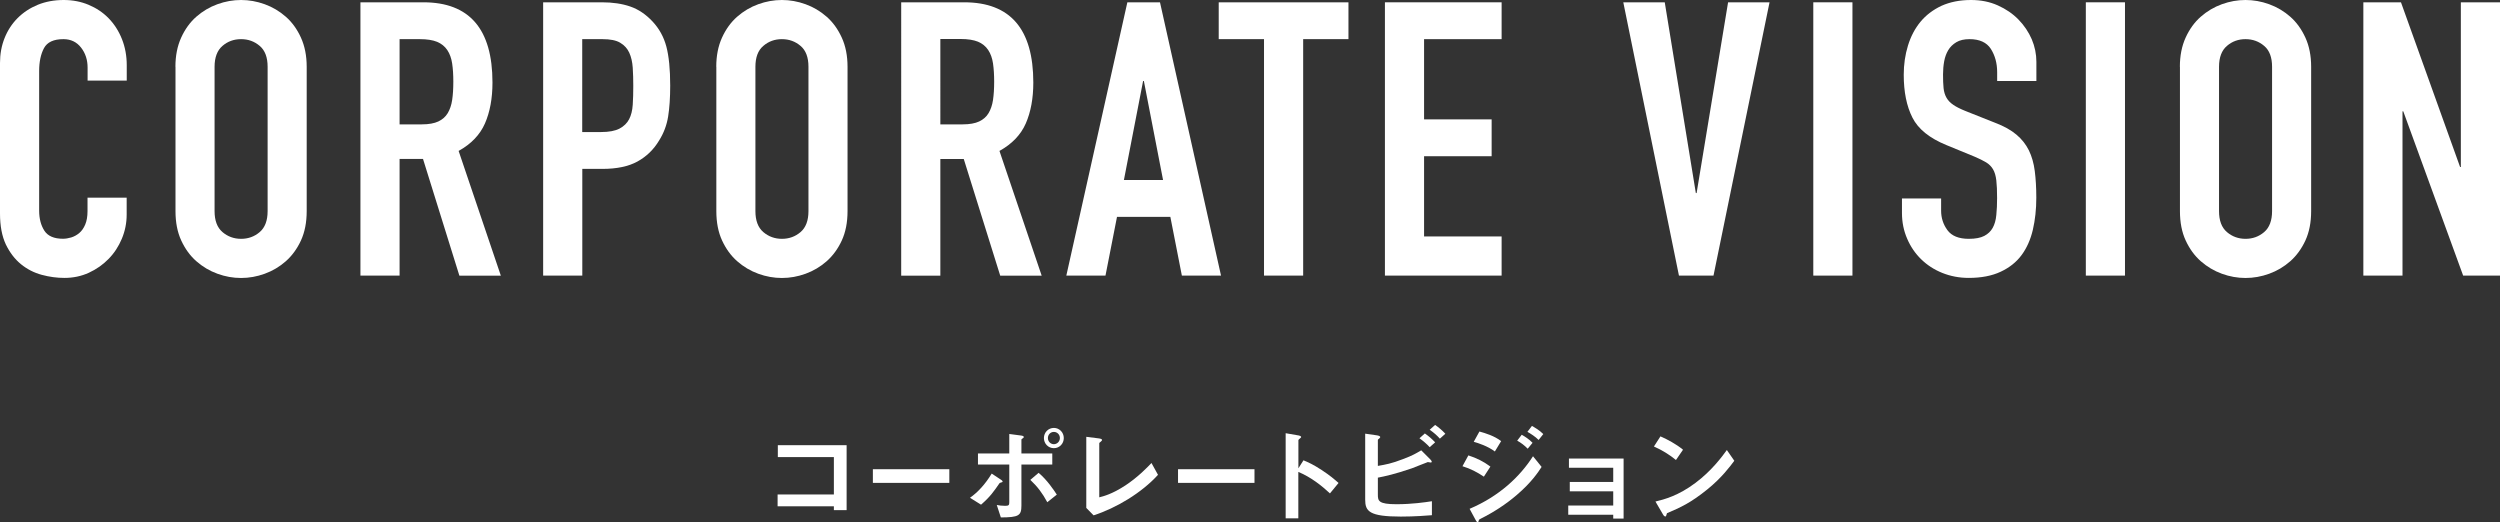
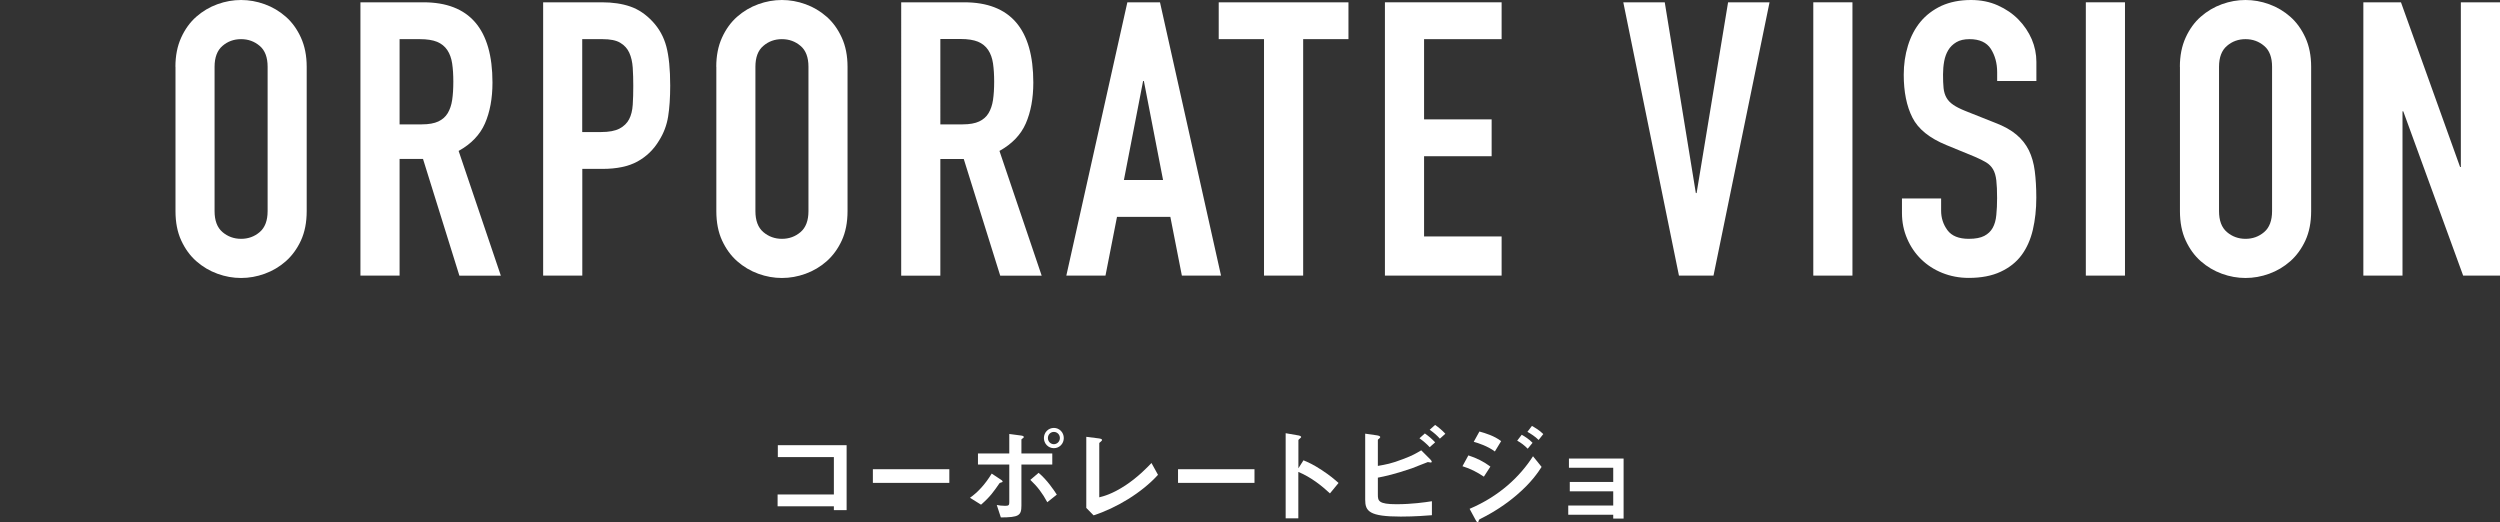
<svg xmlns="http://www.w3.org/2000/svg" version="1.1" baseProfile="tiny" x="0px" y="0px" viewBox="0 0 325.65 68.03" xml:space="preserve">
  <rect x="0" y="0" width="325.65" height="68.03" fill="#333333" stroke="none" />
  <g id="レイヤー_1">
</g>
  <g id="vision">
    <g>
      <g>
-         <path fill="#FFFFFF" d="M16.5,27.95c0,1.1-0.21,2.15-0.63,3.15c-0.42,1-0.99,1.88-1.73,2.63c-0.73,0.75-1.59,1.35-2.57,1.8     c-0.98,0.45-2.04,0.67-3.18,0.67c-0.97,0-1.95-0.13-2.95-0.4c-1-0.27-1.9-0.73-2.7-1.38c-0.8-0.65-1.46-1.51-1.98-2.58     C0.26,30.78,0,29.43,0,27.8V8.2c0-1.17,0.2-2.25,0.6-3.25c0.4-1,0.97-1.87,1.7-2.6c0.73-0.73,1.61-1.31,2.63-1.73     C5.94,0.21,7.07,0,8.3,0c1.17,0,2.25,0.21,3.25,0.63c1,0.42,1.87,1,2.6,1.75c0.73,0.75,1.31,1.65,1.73,2.7     c0.42,1.05,0.63,2.19,0.63,3.42v2h-5.1V8.8c0-1-0.28-1.87-0.85-2.6c-0.57-0.73-1.33-1.1-2.3-1.1c-1.27,0-2.11,0.39-2.53,1.17     C5.31,7.06,5.1,8.05,5.1,9.25v18.2c0,1.03,0.23,1.9,0.68,2.6c0.45,0.7,1.26,1.05,2.43,1.05c0.33,0,0.69-0.06,1.07-0.17     c0.38-0.12,0.73-0.31,1.05-0.58c0.32-0.27,0.57-0.63,0.77-1.1c0.2-0.47,0.3-1.05,0.3-1.75v-1.75h5.1V27.95z" />
        <path fill="#FFFFFF" d="M22.85,8.7c0-1.43,0.25-2.7,0.75-3.8s1.16-2.01,1.97-2.72c0.82-0.72,1.73-1.26,2.75-1.63     C29.34,0.18,30.37,0,31.4,0c1.03,0,2.06,0.18,3.08,0.55c1.02,0.37,1.93,0.91,2.75,1.63C38.04,2.89,38.7,3.8,39.2,4.9     s0.75,2.37,0.75,3.8v18.8c0,1.47-0.25,2.74-0.75,3.83c-0.5,1.08-1.16,1.98-1.97,2.7c-0.82,0.72-1.73,1.26-2.75,1.63     c-1.02,0.37-2.04,0.55-3.08,0.55c-1.03,0-2.06-0.18-3.07-0.55c-1.02-0.37-1.93-0.91-2.75-1.63c-0.82-0.72-1.47-1.62-1.97-2.7     c-0.5-1.08-0.75-2.36-0.75-3.83V8.7z M27.95,27.5c0,1.23,0.34,2.14,1.03,2.73c0.68,0.58,1.49,0.88,2.42,0.88     c0.93,0,1.74-0.29,2.43-0.88c0.68-0.58,1.03-1.49,1.03-2.73V8.7c0-1.23-0.34-2.14-1.03-2.72C33.14,5.39,32.33,5.1,31.4,5.1     c-0.93,0-1.74,0.29-2.42,0.88c-0.68,0.58-1.03,1.49-1.03,2.72V27.5z" />
        <path fill="#FFFFFF" d="M46.95,0.3h8.2c6,0,9,3.48,9,10.45c0,2.07-0.33,3.84-0.98,5.33c-0.65,1.48-1.79,2.67-3.43,3.58l5.5,16.25     h-5.4L55.1,20.7h-3.05v15.2h-5.1V0.3z M52.05,16.2h2.9c0.9,0,1.62-0.13,2.15-0.38c0.53-0.25,0.94-0.61,1.22-1.08     c0.28-0.47,0.48-1.04,0.58-1.72c0.1-0.68,0.15-1.47,0.15-2.38S59,8.96,58.9,8.28c-0.1-0.68-0.31-1.27-0.63-1.75     c-0.32-0.48-0.76-0.84-1.33-1.08C56.38,5.22,55.63,5.1,54.7,5.1h-2.65V16.2z" />
        <path fill="#FFFFFF" d="M70.75,0.3h7.65c1.4,0,2.63,0.18,3.7,0.55c1.07,0.37,2.03,1.02,2.9,1.95c0.87,0.93,1.47,2.02,1.8,3.27     c0.33,1.25,0.5,2.94,0.5,5.08c0,1.57-0.09,2.91-0.27,4.03c-0.18,1.12-0.57,2.16-1.18,3.13c-0.7,1.17-1.63,2.07-2.8,2.72     c-1.17,0.65-2.7,0.97-4.6,0.97h-2.6v13.9h-5.1V0.3z M75.85,17.2h2.45c1.03,0,1.83-0.15,2.4-0.45c0.57-0.3,0.98-0.71,1.25-1.22     c0.27-0.52,0.42-1.14,0.47-1.88c0.05-0.73,0.07-1.55,0.07-2.45c0-0.83-0.02-1.63-0.07-2.38s-0.2-1.4-0.45-1.95     c-0.25-0.55-0.64-0.98-1.18-1.3c-0.53-0.32-1.3-0.47-2.3-0.47h-2.65V17.2z" />
        <path fill="#FFFFFF" d="M93.3,8.7c0-1.43,0.25-2.7,0.75-3.8s1.16-2.01,1.97-2.72c0.82-0.72,1.73-1.26,2.75-1.63     C99.79,0.18,100.82,0,101.85,0c1.03,0,2.06,0.18,3.08,0.55c1.02,0.37,1.93,0.91,2.75,1.63c0.82,0.72,1.47,1.63,1.97,2.72     s0.75,2.37,0.75,3.8v18.8c0,1.47-0.25,2.74-0.75,3.83c-0.5,1.08-1.16,1.98-1.97,2.7c-0.82,0.72-1.73,1.26-2.75,1.63     c-1.02,0.37-2.04,0.55-3.08,0.55c-1.03,0-2.06-0.18-3.07-0.55c-1.02-0.37-1.93-0.91-2.75-1.63c-0.82-0.72-1.47-1.62-1.97-2.7     c-0.5-1.08-0.75-2.36-0.75-3.83V8.7z M98.4,27.5c0,1.23,0.34,2.14,1.03,2.73c0.68,0.58,1.49,0.88,2.42,0.88     c0.93,0,1.74-0.29,2.43-0.88c0.68-0.58,1.03-1.49,1.03-2.73V8.7c0-1.23-0.34-2.14-1.03-2.72c-0.68-0.58-1.49-0.88-2.43-0.88     c-0.93,0-1.74,0.29-2.42,0.88C98.74,6.56,98.4,7.47,98.4,8.7V27.5z" />
        <path fill="#FFFFFF" d="M117.4,0.3h8.2c6,0,9,3.48,9,10.45c0,2.07-0.33,3.84-0.98,5.33c-0.65,1.48-1.79,2.67-3.43,3.58l5.5,16.25     h-5.4l-4.75-15.2h-3.05v15.2h-5.1V0.3z M122.5,16.2h2.9c0.9,0,1.62-0.13,2.15-0.38c0.53-0.25,0.94-0.61,1.22-1.08     c0.28-0.47,0.48-1.04,0.58-1.72c0.1-0.68,0.15-1.47,0.15-2.38s-0.05-1.69-0.15-2.38c-0.1-0.68-0.31-1.27-0.63-1.75     c-0.32-0.48-0.76-0.84-1.33-1.08c-0.57-0.23-1.32-0.35-2.25-0.35h-2.65V16.2z" />
        <path fill="#FFFFFF" d="M146.85,0.3h4.25l7.95,35.6h-5.1l-1.5-7.65h-6.95L144,35.9h-5.1L146.85,0.3z M149,10.55h-0.1l-2.5,12.9     h5.1L149,10.55z" />
        <path fill="#FFFFFF" d="M164.65,5.1h-5.9V0.3h16.9v4.8h-5.9v30.8h-5.1V5.1z" />
        <path fill="#FFFFFF" d="M180.4,0.3h15.2v4.8h-10.1v10.45h8.8v4.8h-8.8V30.8h10.1v5.1h-15.2V0.3z" />
        <path fill="#FFFFFF" d="M223.2,35.9h-4.5l-7.25-35.6h5.4l4.05,24.85h0.1l4.1-24.85h5.4L223.2,35.9z" />
        <path fill="#FFFFFF" d="M236.2,0.3h5.1v35.6h-5.1V0.3z" />
        <path fill="#FFFFFF" d="M265.25,10.55h-5.1V9.4c0-1.17-0.28-2.17-0.82-3.03c-0.55-0.85-1.48-1.27-2.78-1.27     c-0.7,0-1.27,0.13-1.72,0.4c-0.45,0.27-0.8,0.61-1.05,1.03c-0.25,0.42-0.43,0.9-0.53,1.45c-0.1,0.55-0.15,1.13-0.15,1.72     c0,0.7,0.02,1.29,0.07,1.78c0.05,0.48,0.18,0.9,0.38,1.25c0.2,0.35,0.49,0.66,0.88,0.92c0.38,0.27,0.91,0.53,1.57,0.8l3.9,1.55     c1.13,0.43,2.05,0.94,2.75,1.53c0.7,0.58,1.24,1.27,1.63,2.05c0.38,0.78,0.64,1.68,0.77,2.7c0.13,1.02,0.2,2.17,0.2,3.47     c0,1.5-0.15,2.89-0.45,4.18c-0.3,1.28-0.79,2.38-1.47,3.3c-0.68,0.92-1.59,1.64-2.73,2.17c-1.13,0.53-2.52,0.8-4.15,0.8     c-1.23,0-2.38-0.22-3.45-0.65c-1.07-0.43-1.98-1.03-2.75-1.78c-0.77-0.75-1.38-1.64-1.82-2.67c-0.45-1.03-0.68-2.15-0.68-3.35     v-1.9h5.1v1.6c0,0.93,0.27,1.78,0.82,2.53s1.48,1.13,2.78,1.13c0.87,0,1.54-0.13,2.02-0.38c0.48-0.25,0.85-0.6,1.1-1.05     c0.25-0.45,0.41-1.01,0.47-1.68c0.07-0.67,0.1-1.4,0.1-2.2c0-0.93-0.03-1.7-0.1-2.3c-0.07-0.6-0.21-1.08-0.43-1.45     c-0.22-0.37-0.52-0.67-0.9-0.9c-0.38-0.23-0.89-0.48-1.52-0.75l-3.65-1.5c-2.2-0.9-3.68-2.09-4.43-3.58     c-0.75-1.48-1.13-3.34-1.13-5.58c0-1.33,0.18-2.6,0.55-3.8c0.37-1.2,0.91-2.23,1.63-3.1c0.72-0.87,1.63-1.56,2.73-2.08     C254,0.26,255.28,0,256.75,0c1.27,0,2.43,0.23,3.48,0.7c1.05,0.47,1.95,1.08,2.7,1.85c0.75,0.77,1.32,1.63,1.73,2.57     c0.4,0.95,0.6,1.93,0.6,2.93V10.55z" />
        <path fill="#FFFFFF" d="M271.7,0.3h5.1v35.6h-5.1V0.3z" />
        <path fill="#FFFFFF" d="M283.95,8.7c0-1.43,0.25-2.7,0.75-3.8s1.16-2.01,1.97-2.72c0.82-0.72,1.73-1.26,2.75-1.63     C290.44,0.18,291.46,0,292.5,0c1.03,0,2.06,0.18,3.08,0.55c1.02,0.37,1.93,0.91,2.75,1.63c0.82,0.72,1.47,1.63,1.97,2.72     s0.75,2.37,0.75,3.8v18.8c0,1.47-0.25,2.74-0.75,3.83c-0.5,1.08-1.16,1.98-1.97,2.7c-0.82,0.72-1.73,1.26-2.75,1.63     c-1.02,0.37-2.04,0.55-3.08,0.55c-1.03,0-2.06-0.18-3.07-0.55c-1.02-0.37-1.93-0.91-2.75-1.63c-0.82-0.72-1.47-1.62-1.97-2.7     c-0.5-1.08-0.75-2.36-0.75-3.83V8.7z M289.05,27.5c0,1.23,0.34,2.14,1.03,2.73c0.68,0.58,1.49,0.88,2.42,0.88     c0.93,0,1.74-0.29,2.43-0.88c0.68-0.58,1.03-1.49,1.03-2.73V8.7c0-1.23-0.34-2.14-1.03-2.72c-0.68-0.58-1.49-0.88-2.43-0.88     c-0.93,0-1.74,0.29-2.42,0.88c-0.68,0.58-1.03,1.49-1.03,2.72V27.5z" />
        <path fill="#FFFFFF" d="M307.85,0.3h4.9l7.7,21.45h0.1V0.3h5.1v35.6h-4.8l-7.8-21.4h-0.1v21.4h-5.1V0.3z" />
      </g>
      <g>
        <path fill="#FFFFFF" d="M108.62,66.44v-0.49h-7.33v-1.54h7.33v-4.87h-7.3v-1.55h8.96v8.46H108.62z" />
        <path fill="#FFFFFF" d="M113.7,62.9v-1.78h9.96v1.78H113.7z" />
        <path fill="#FFFFFF" d="M130.43,62.84c-0.18,0.06-0.2,0.06-0.24,0.11c-0.73,1.06-1.2,1.75-2.4,2.79l-1.44-0.9     c1.02-0.71,2-1.78,2.83-3.15l1.15,0.76c0.06,0.03,0.27,0.17,0.27,0.27C130.6,62.8,130.52,62.83,130.43,62.84z M133.05,60.51v5.35     c0,1.3-0.34,1.53-2.68,1.54l-0.53-1.62c0.28,0.06,0.69,0.11,1.11,0.11c0.45,0,0.52-0.11,0.52-0.45v-4.93h-4.08v-1.44h4.08v-2.54     l1.51,0.2c0.22,0.03,0.38,0.07,0.38,0.2c0,0.07-0.06,0.11-0.18,0.2c-0.06,0.03-0.13,0.08-0.13,0.15v1.79h4.02v1.44H133.05z      M136.42,65.42c-0.62-1.16-1.29-2.05-2.21-2.91l1.08-0.92c1.12,0.94,1.99,2.26,2.37,2.84L136.42,65.42z M137.28,58.38     c-0.74,0-1.3-0.6-1.3-1.32c0-0.73,0.57-1.32,1.3-1.32c0.7,0,1.29,0.57,1.29,1.32C138.57,57.8,138,58.38,137.28,58.38z      M137.28,56.26c-0.45,0-0.78,0.36-0.78,0.8c0,0.45,0.35,0.8,0.78,0.8c0.42,0,0.78-0.35,0.78-0.8     C138.07,56.63,137.72,56.26,137.28,56.26z" />
        <path fill="#FFFFFF" d="M142.45,67.13l-0.95-0.97v-9.26l1.67,0.21c0.1,0.01,0.38,0.06,0.38,0.2c0,0.06-0.01,0.08-0.14,0.2     c-0.21,0.17-0.22,0.18-0.22,0.24v7.03c0.56-0.14,1.69-0.42,3.45-1.58c1.65-1.11,2.75-2.26,3.35-2.89l0.85,1.54     C148.71,64.2,145.4,66.18,142.45,67.13z" />
        <path fill="#FFFFFF" d="M153.45,62.9v-1.78h9.96v1.78H153.45z" />
        <path fill="#FFFFFF" d="M173.24,64.27c-1.04-0.97-2.44-2.1-4.12-2.8v6.05h-1.65V56.43l1.68,0.29c0.04,0.01,0.34,0.06,0.34,0.22     c0,0.08-0.36,0.31-0.36,0.38v3.68l0.66-1.04c0.71,0.31,1.18,0.49,2.38,1.27c1.11,0.73,1.63,1.19,2.19,1.68L173.24,64.27z" />
        <path fill="#FFFFFF" d="M182.47,67.29c-4.12,0-4.64-0.7-4.64-2.2v-8.6l1.54,0.22c0.28,0.04,0.42,0.14,0.42,0.22     c0,0.07-0.08,0.14-0.14,0.2c-0.15,0.11-0.17,0.15-0.17,0.18v3.38c1.02-0.18,1.74-0.29,3.31-0.9c1.23-0.46,1.68-0.74,2.34-1.13     l1.16,1.16c0.01,0.01,0.21,0.21,0.21,0.32c0,0.01,0,0.11-0.13,0.11c-0.04,0-0.31-0.06-0.38-0.06s-1.74,0.7-2.07,0.81     c-2.24,0.77-3.52,1.04-4.44,1.22v2.21c0,0.81,0.08,1.25,2.42,1.25c2.03,0,3.73-0.25,4.62-0.39v1.82     C185.86,67.16,184.35,67.29,182.47,67.29z M186.23,58.25c-0.39-0.43-0.84-0.81-1.33-1.16l0.7-0.63c0.52,0.36,0.95,0.74,1.34,1.16     L186.23,58.25z M187.56,57.14c-0.41-0.46-0.83-0.81-1.33-1.16l0.71-0.63c0.49,0.34,0.94,0.73,1.33,1.15L187.56,57.14z" />
        <path fill="#FFFFFF" d="M193.29,62.09c-0.88-0.59-1.75-1.04-2.79-1.36l0.77-1.41c1.06,0.34,1.99,0.8,2.87,1.46L193.29,62.09z      M197.58,64.47c-1.43,1.23-3.03,2.26-4.71,3.1c-0.18,0.1-0.21,0.1-0.24,0.21c-0.04,0.18-0.07,0.25-0.14,0.25     c-0.13,0-0.28-0.29-0.32-0.38l-0.74-1.37c3.87-1.65,6.54-4.17,8.26-6.85l1.12,1.39C200.37,61.5,199.49,62.84,197.58,64.47z      M194.72,58.81c-0.92-0.7-2.2-1.11-2.75-1.26l0.74-1.34c0.77,0.21,1.95,0.57,2.83,1.25L194.72,58.81z M199,58.45     c-0.42-0.43-0.85-0.76-1.37-1.05l0.59-0.77c0.42,0.24,0.95,0.57,1.41,1.05L199,58.45z M200.42,57.31     c-0.42-0.43-1.02-0.81-1.46-1.06l0.59-0.77c0.25,0.14,0.98,0.55,1.48,1.06L200.42,57.31z" />
        <path fill="#FFFFFF" d="M210.14,67.54v-0.49h-5.86v-1.2h5.86v-1.85h-5.66v-1.22h5.66v-1.85h-5.77v-1.2h7.12v7.82H210.14z" />
-         <path fill="#FFFFFF" d="M218.31,59.92c-0.8-0.66-1.75-1.26-2.87-1.76l0.85-1.32c0.92,0.41,2.06,1.01,2.94,1.74L218.31,59.92z      M222.42,63.73c-2.21,1.79-3.54,2.38-5.28,3.12c-0.07,0.2-0.1,0.43-0.21,0.43c-0.08,0-0.21-0.08-0.31-0.27l-0.98-1.68     c1.12-0.27,2.96-0.74,5.2-2.42c2.14-1.6,3.49-3.45,4.1-4.29l0.97,1.4C225.36,60.76,224.27,62.23,222.42,63.73z" />
      </g>
    </g>
  </g>
</svg>